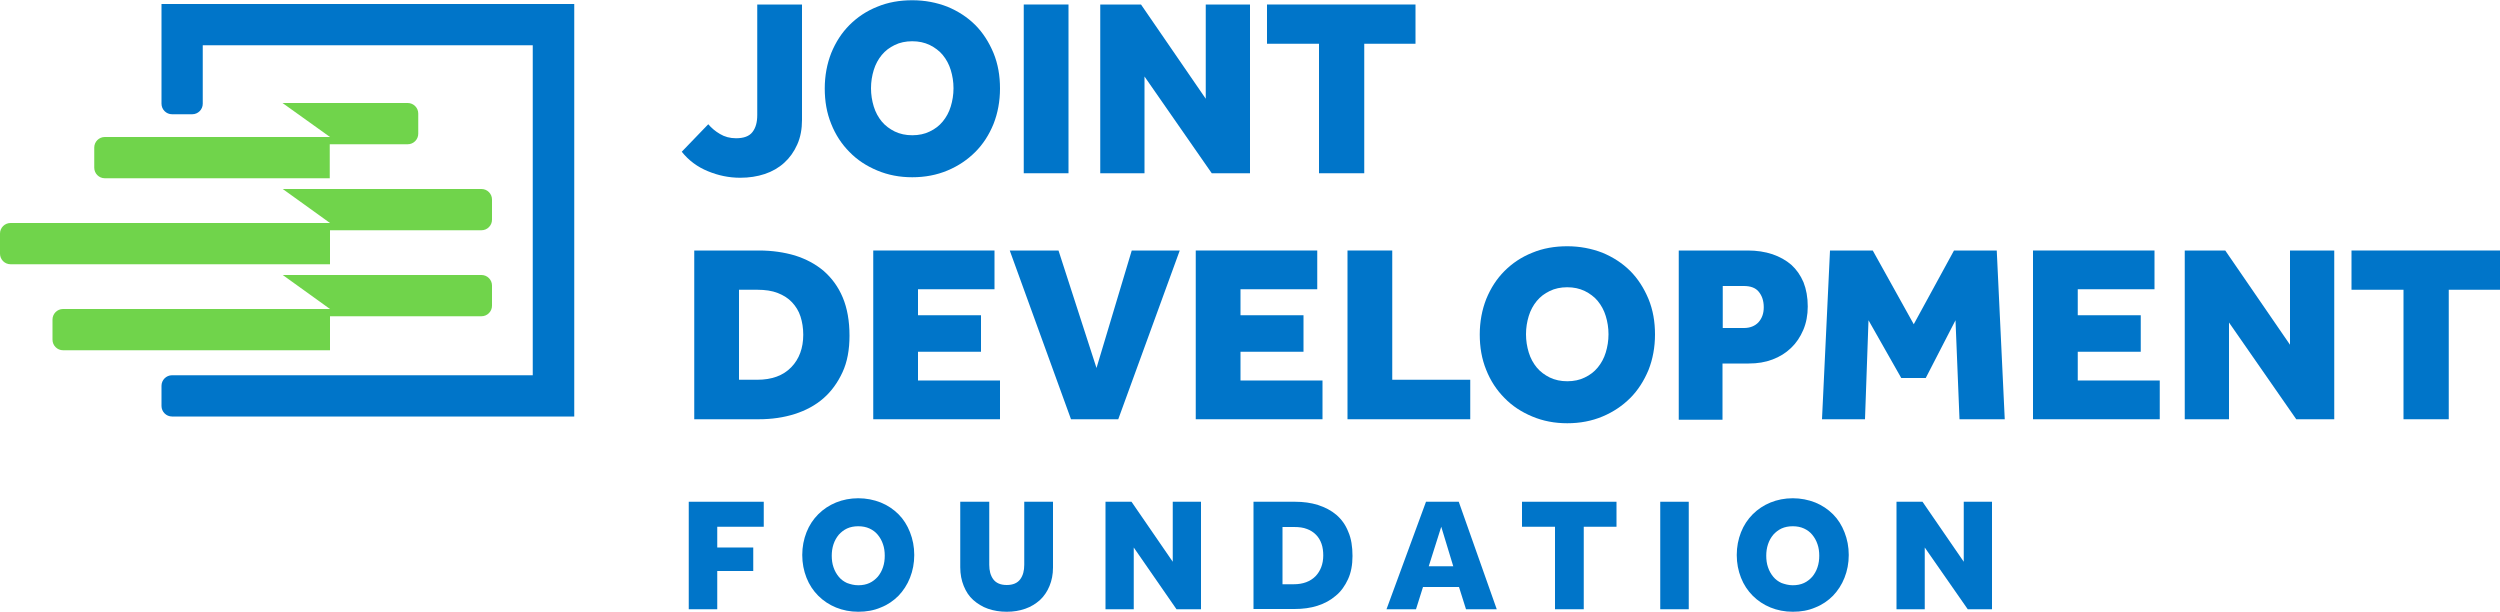
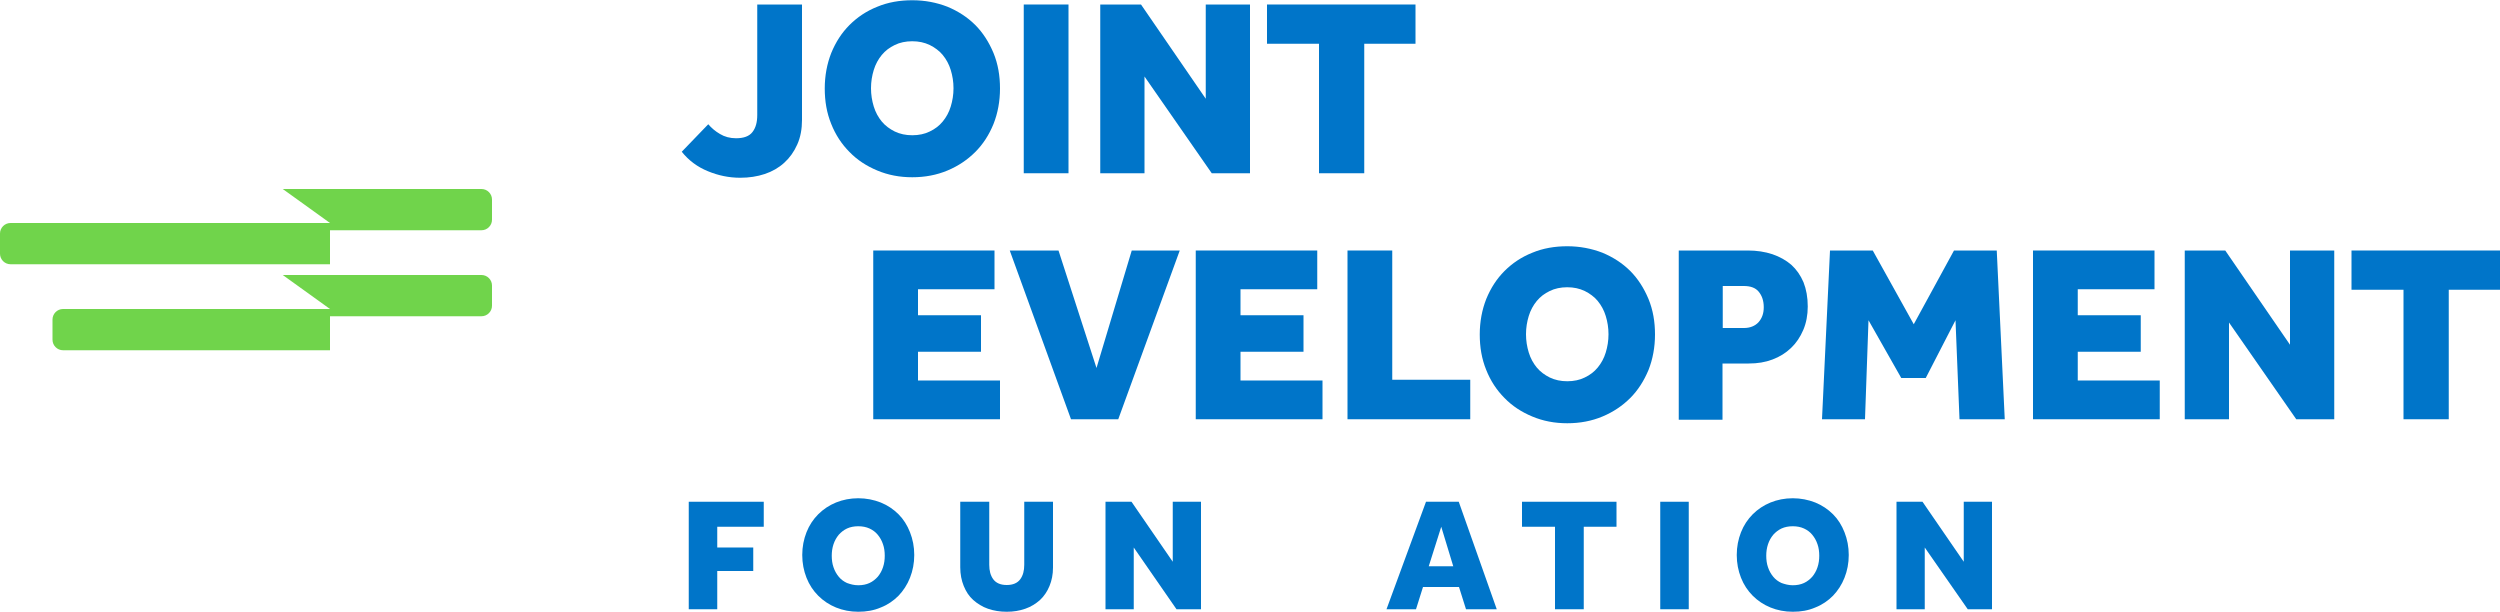
<svg xmlns="http://www.w3.org/2000/svg" id="Layer_1" x="0px" y="0px" viewBox="0 0 1000 244.8" style="enable-background:new 0 0 1000 244.8;" xml:space="preserve">
  <style type="text/css"> .st0{fill:#0075C9;} .st1{fill:#70D44B;} .st2{fill:#F18A00;} </style>
  <g>
    <path class="st0" d="M283.3,49.7c1.3,1.5,2.8,2.8,4.7,3.9c1.8,1.1,4,1.7,6.4,1.7c3.1,0,5.3-0.8,6.6-2.5c1.3-1.7,1.9-3.9,1.9-6.8 V1.8h17.9v46.2c0,3.6-0.6,6.9-1.9,9.8c-1.3,2.9-3,5.3-5.2,7.3c-2.2,2-4.8,3.5-7.8,4.5c-3,1-6.3,1.5-9.8,1.5 c-4.5,0-8.8-0.9-12.9-2.6c-4.2-1.7-7.7-4.3-10.5-7.8L283.3,49.7z" />
    <path class="st0" d="M364.9,70.9c-5.1,0-9.7-0.9-14-2.7c-4.3-1.8-8-4.2-11.1-7.4c-3.1-3.1-5.6-6.9-7.3-11.2 c-1.8-4.4-2.6-9.1-2.6-14.2c0-5.1,0.9-9.9,2.6-14.2c1.8-4.4,4.2-8.1,7.3-11.2c3.1-3.1,6.8-5.6,11.1-7.3c4.3-1.8,9-2.6,14-2.6 c5.1,0,9.7,0.9,14.1,2.6c4.3,1.8,8,4.2,11.1,7.3c3.1,3.1,5.5,6.9,7.3,11.2c1.8,4.4,2.6,9.1,2.6,14.2c0,5.1-0.9,9.9-2.6,14.2 c-1.8,4.4-4.2,8.1-7.3,11.2c-3.1,3.1-6.8,5.6-11.1,7.4C374.7,70,370,70.9,364.9,70.9 M364.9,54.1c2.6,0,5-0.5,7-1.5 c2.1-1,3.8-2.3,5.2-4c1.4-1.7,2.5-3.7,3.2-6c0.7-2.3,1.1-4.7,1.1-7.3c0-2.6-0.4-5-1.1-7.3c-0.7-2.3-1.8-4.3-3.2-6 c-1.4-1.7-3.2-3-5.2-4c-2.1-1-4.4-1.5-7-1.5c-2.6,0-5,0.5-7,1.5c-2.1,1-3.8,2.3-5.2,4c-1.4,1.7-2.5,3.7-3.2,6 c-0.7,2.3-1.1,4.7-1.1,7.3c0,2.6,0.4,5,1.1,7.3c0.7,2.3,1.8,4.3,3.2,6c1.4,1.7,3.2,3,5.2,4C360,53.6,362.3,54.1,364.9,54.1" />
    <rect x="409.5" y="1.8" class="st0" width="17.9" height="67.5" />
    <polygon class="st0" points="440.1,1.8 456.4,1.8 482.3,39.5 482.3,1.8 500,1.8 500,69.3 484.7,69.3 457.8,30.6 457.8,69.3 440.1,69.3 " />
    <polygon class="st0" points="527.6,17.5 506.8,17.5 506.8,1.8 566.2,1.8 566.2,17.5 545.7,17.5 545.7,69.3 527.6,69.3 " />
-     <path class="st0" d="M277.7,100.2h25.9c5.2,0,10,0.7,14.4,2c4.4,1.4,8.2,3.4,11.5,6.2c3.2,2.8,5.8,6.3,7.6,10.6 c1.8,4.3,2.7,9.4,2.7,15.3c0,5.6-0.9,10.5-2.8,14.6c-1.9,4.1-4.4,7.6-7.6,10.4c-3.2,2.8-7.1,4.9-11.5,6.3 c-4.4,1.4-9.2,2.1-14.4,2.1h-25.8V100.2z M302.9,151.9c5.9,0,10.4-1.7,13.6-5c3.2-3.3,4.8-7.7,4.8-13c0-2.7-0.4-5.1-1.1-7.3 c-0.7-2.2-1.9-4.1-3.4-5.7c-1.5-1.6-3.4-2.8-5.7-3.7c-2.3-0.9-5-1.3-8.2-1.3h-7.3v36H302.9z" />
    <polygon class="st0" points="349.3,100.2 397.8,100.2 397.8,115.7 367.2,115.7 367.2,126.1 392.4,126.1 392.4,140.7 367.2,140.7 367.2,152.2 400,152.2 400,167.7 349.3,167.7 " />
    <polygon class="st0" points="403.9,100.2 423.4,100.2 438.6,147.2 452.7,100.2 471.9,100.2 447.3,167.7 428.4,167.7 " />
    <polygon class="st0" points="478.3,100.2 526.9,100.2 526.9,115.7 496.2,115.7 496.2,126.1 521.4,126.1 521.4,140.7 496.2,140.7 496.2,152.2 529,152.2 529,167.7 478.3,167.7 " />
    <polygon class="st0" points="539,100.2 556.9,100.2 556.9,151.9 588.1,151.9 588.1,167.7 539,167.7 " />
    <path class="st0" d="M626.9,169.3c-5.1,0-9.7-0.9-14-2.7c-4.3-1.8-8-4.2-11.1-7.4c-3.1-3.1-5.6-6.9-7.3-11.2 c-1.8-4.4-2.6-9.1-2.6-14.2c0-5.1,0.9-9.9,2.6-14.2c1.8-4.4,4.2-8.1,7.3-11.2c3.1-3.1,6.8-5.6,11.1-7.3c4.3-1.8,9-2.6,14-2.6 s9.7,0.9,14.1,2.6c4.3,1.8,8,4.2,11.1,7.3c3.1,3.1,5.5,6.9,7.3,11.2c1.8,4.4,2.6,9.1,2.6,14.2c0,5.1-0.9,9.9-2.6,14.2 c-1.8,4.3-4.2,8.1-7.3,11.2c-3.1,3.1-6.8,5.6-11.1,7.4C636.7,168.4,632,169.3,626.9,169.3 M626.9,152.5c2.6,0,5-0.5,7-1.5 c2.1-1,3.8-2.3,5.2-4c1.4-1.7,2.5-3.7,3.2-6c0.7-2.3,1.1-4.7,1.1-7.3c0-2.6-0.4-5-1.1-7.3c-0.7-2.3-1.8-4.3-3.2-6 c-1.4-1.7-3.2-3-5.2-4c-2.1-1-4.4-1.5-7-1.5c-2.6,0-5,0.5-7,1.5c-2.1,1-3.8,2.3-5.2,4c-1.4,1.7-2.5,3.7-3.2,6 c-0.7,2.3-1.1,4.7-1.1,7.3c0,2.6,0.4,5,1.1,7.3c0.7,2.3,1.8,4.3,3.2,6c1.4,1.7,3.2,3,5.2,4C622,152,624.3,152.5,626.9,152.5" />
    <path class="st0" d="M671.6,100.2h27.5c3.6,0,6.9,0.5,9.9,1.5c2.9,1,5.4,2.4,7.5,4.2c2.1,1.9,3.7,4.2,4.9,7c1.1,2.8,1.7,6,1.7,9.7 c0,3.4-0.6,6.6-1.8,9.4c-1.2,2.8-2.8,5.2-4.9,7.2c-2.1,2-4.5,3.5-7.4,4.6c-2.9,1.1-6,1.6-9.5,1.6h-10.5v22.5h-17.5V100.2z M697.6,131.2c2.4,0,4.4-0.8,5.8-2.3c1.4-1.6,2.1-3.5,2.1-6c0-2.6-0.7-4.6-2-6.2c-1.3-1.6-3.3-2.3-6-2.3h-8.4v16.8H697.6z" />
    <polygon class="st0" points="732,100.2 749.1,100.2 765.5,129.7 781.6,100.2 798.7,100.2 801.9,167.7 783.8,167.7 782.2,128.1 770.3,151.2 760.5,151.2 747.4,128.1 746,167.7 728.8,167.7 " />
    <polygon class="st0" points="813.2,100.2 861.8,100.2 861.8,115.7 831.1,115.7 831.1,126.1 856.3,126.1 856.3,140.7 831.1,140.7 831.1,152.2 863.9,152.2 863.9,167.7 813.2,167.7 " />
    <polygon class="st0" points="873.9,100.2 890.1,100.2 916,137.9 916,100.2 933.7,100.2 933.7,167.7 918.5,167.7 891.6,129 891.6,167.7 873.9,167.7 " />
    <polygon class="st0" points="961.4,115.9 940.6,115.9 940.6,100.2 1000,100.2 1000,115.9 979.5,115.9 979.5,167.7 961.4,167.7 " />
-     <path class="st0" d="M229.6,166.6H68.8c-2.3,0-4.2-1.9-4.2-4.2v-8.1c0-2.3,1.9-4.2,4.2-4.2h12.3h132v-132h-132v23.4 c0,2.3-1.9,4.2-4.2,4.2h-8.1c-2.3,0-4.2-1.9-4.2-4.2V1.6h165.1V166.6z" />
-     <path class="st1" d="M113.1,54.8H41.9c-2.3,0-4.2,1.9-4.2,4.2v8.1c0,2.3,1.9,4.2,4.2,4.2h90V57.7h31.2c2.3,0,4.2-1.9,4.2-4.2v-8.1 c0-2.3-1.9-4.2-4.2-4.2h-50.1L132,54.8H113.1" />
    <path class="st1" d="M113.1,89.2H4.2c-2.3,0-4.2,1.9-4.2,4.2v8.1c0,2.3,1.9,4.2,4.2,4.2H132V92.1h60.6c2.3,0,4.2-1.9,4.2-4.2v-8.1 c0-2.3-1.9-4.2-4.2-4.2h-79.5L132,89.2H113.1" />
    <path class="st1" d="M113.1,123.6H25.2c-2.3,0-4.2,1.9-4.2,4.2v8.1c0,2.3,1.9,4.2,4.2,4.2H132v-13.6h60.6c2.3,0,4.2-1.9,4.2-4.2 v-8.1c0-2.3-1.9-4.2-4.2-4.2h-79.5l18.9,13.6H113.1" />
-     <path class="st2" d="M113.1,41.2" />
    <polygon class="st0" points="275.5,200.7 305.5,200.7 305.5,210.7 286.9,210.7 286.9,219 301.3,219 301.3,228.4 286.9,228.4 286.9,243.7 275.5,243.7 " />
    <path class="st0" d="M343.3,244.7c-3.2,0-6.2-0.6-8.9-1.7c-2.7-1.1-5.1-2.7-7.1-4.7c-2-2-3.6-4.4-4.7-7.2c-1.1-2.8-1.7-5.8-1.7-9.1 c0-3.3,0.6-6.3,1.7-9.1c1.1-2.8,2.7-5.2,4.7-7.2c2-2,4.4-3.6,7.1-4.7c2.7-1.1,5.7-1.7,8.9-1.7c3.2,0,6.2,0.6,9,1.7 c2.7,1.1,5.1,2.7,7.1,4.7c2,2,3.5,4.4,4.6,7.2c1.1,2.8,1.7,5.8,1.7,9.1c0,3.3-0.6,6.3-1.7,9.1c-1.1,2.8-2.7,5.2-4.6,7.2 c-2,2-4.3,3.6-7.1,4.7C349.5,244.2,346.5,244.7,343.3,244.7 M343.3,234.1c1.7,0,3.2-0.3,4.5-0.9c1.3-0.6,2.4-1.5,3.3-2.5 c0.9-1.1,1.6-2.3,2.1-3.8c0.5-1.5,0.7-3,0.7-4.6c0-1.6-0.2-3.2-0.7-4.6c-0.5-1.5-1.2-2.7-2.1-3.8c-0.9-1.1-2-1.9-3.3-2.5 c-1.3-0.6-2.8-0.9-4.5-0.9c-1.7,0-3.2,0.3-4.5,0.9c-1.3,0.6-2.4,1.5-3.3,2.5c-0.9,1.1-1.6,2.3-2.1,3.8c-0.5,1.5-0.7,3-0.7,4.6 c0,1.6,0.2,3.2,0.7,4.6c0.5,1.5,1.2,2.7,2.1,3.8c0.9,1.1,2,1.9,3.3,2.5C340.2,233.7,341.6,234.1,343.3,234.1" />
    <path class="st0" d="M384.3,200.7h11.4v25.2c0,2.4,0.5,4.3,1.6,5.8c1.1,1.5,2.9,2.3,5.4,2.3c2.5,0,4.3-0.8,5.4-2.3 c1.1-1.5,1.6-3.4,1.6-5.8v-25.2h11.5V227c0,2.8-0.5,5.2-1.4,7.4c-0.9,2.2-2.2,4.1-3.8,5.6c-1.7,1.5-3.6,2.7-5.9,3.5 c-2.3,0.8-4.7,1.2-7.4,1.2c-2.7,0-5.2-0.4-7.5-1.2c-2.3-0.8-4.2-2-5.9-3.5c-1.7-1.5-2.9-3.4-3.8-5.6c-0.9-2.2-1.4-4.7-1.4-7.5 V200.7z" />
    <polygon class="st0" points="442.2,200.7 452.6,200.7 469.1,224.7 469.1,200.7 480.4,200.7 480.4,243.7 470.6,243.7 453.5,219 453.5,243.7 442.2,243.7 " />
-     <path class="st0" d="M501.5,200.7H518c3.3,0,6.4,0.4,9.2,1.3c2.8,0.9,5.3,2.2,7.3,3.9c2.1,1.8,3.7,4,4.8,6.8c1.2,2.7,1.7,6,1.7,9.7 c0,3.6-0.6,6.7-1.8,9.3c-1.2,2.6-2.8,4.9-4.9,6.6c-2.1,1.8-4.5,3.1-7.3,4c-2.8,0.9-5.9,1.3-9.2,1.3h-16.4V200.7z M517.5,233.7 c3.7,0,6.6-1.1,8.7-3.2c2-2.1,3.1-4.9,3.1-8.3c0-1.7-0.2-3.3-0.7-4.7c-0.5-1.4-1.2-2.6-2.2-3.6c-1-1-2.2-1.8-3.6-2.3 c-1.5-0.6-3.2-0.8-5.2-0.8h-4.6v22.9H517.5z" />
    <path class="st0" d="M570.4,200.7h13.1l15.2,43h-12.3l-2.8-8.9h-14.4l-2.8,8.9h-11.8L570.4,200.7z M581.3,226.5l-4.8-15.8l-5,15.8 H581.3z" />
    <polygon class="st0" points="622,210.7 608.8,210.7 608.8,200.7 646.6,200.7 646.6,210.7 633.5,210.7 633.5,243.7 622,243.7 " />
    <rect x="664.1" y="200.7" class="st0" width="11.4" height="43" />
    <path class="st0" d="M717.1,244.7c-3.2,0-6.2-0.6-8.9-1.7c-2.7-1.1-5.1-2.7-7.1-4.7c-2-2-3.6-4.4-4.7-7.2c-1.1-2.8-1.7-5.8-1.7-9.1 c0-3.3,0.6-6.3,1.7-9.1c1.1-2.8,2.7-5.2,4.7-7.2c2-2,4.4-3.6,7.1-4.7c2.7-1.1,5.7-1.7,8.9-1.7c3.2,0,6.2,0.6,9,1.7 c2.7,1.1,5.1,2.7,7.1,4.7c2,2,3.5,4.4,4.6,7.2c1.1,2.8,1.7,5.8,1.7,9.1c0,3.3-0.6,6.3-1.7,9.1c-1.1,2.8-2.7,5.2-4.6,7.2 c-2,2-4.3,3.6-7.1,4.7C723.3,244.2,720.4,244.7,717.1,244.7 M717.1,234.1c1.7,0,3.2-0.3,4.5-0.9c1.3-0.6,2.4-1.5,3.3-2.5 c0.9-1.1,1.6-2.3,2.1-3.8c0.5-1.5,0.7-3,0.7-4.6c0-1.6-0.2-3.2-0.7-4.6c-0.5-1.5-1.2-2.7-2.1-3.8c-0.9-1.1-2-1.9-3.3-2.5 c-1.3-0.6-2.8-0.9-4.5-0.9c-1.7,0-3.2,0.3-4.5,0.9c-1.3,0.6-2.4,1.5-3.3,2.5c-0.9,1.1-1.6,2.3-2.1,3.8c-0.5,1.5-0.7,3-0.7,4.6 c0,1.6,0.2,3.2,0.7,4.6c0.5,1.5,1.2,2.7,2.1,3.8c0.9,1.1,2,1.9,3.3,2.5C714,233.7,715.5,234.1,717.1,234.1" />
    <polygon class="st0" points="758.6,200.7 769,200.7 785.5,224.7 785.5,200.7 796.8,200.7 796.8,243.7 787.1,243.7 769.9,219 769.9,243.7 758.6,243.7 " />
  </g>
</svg>